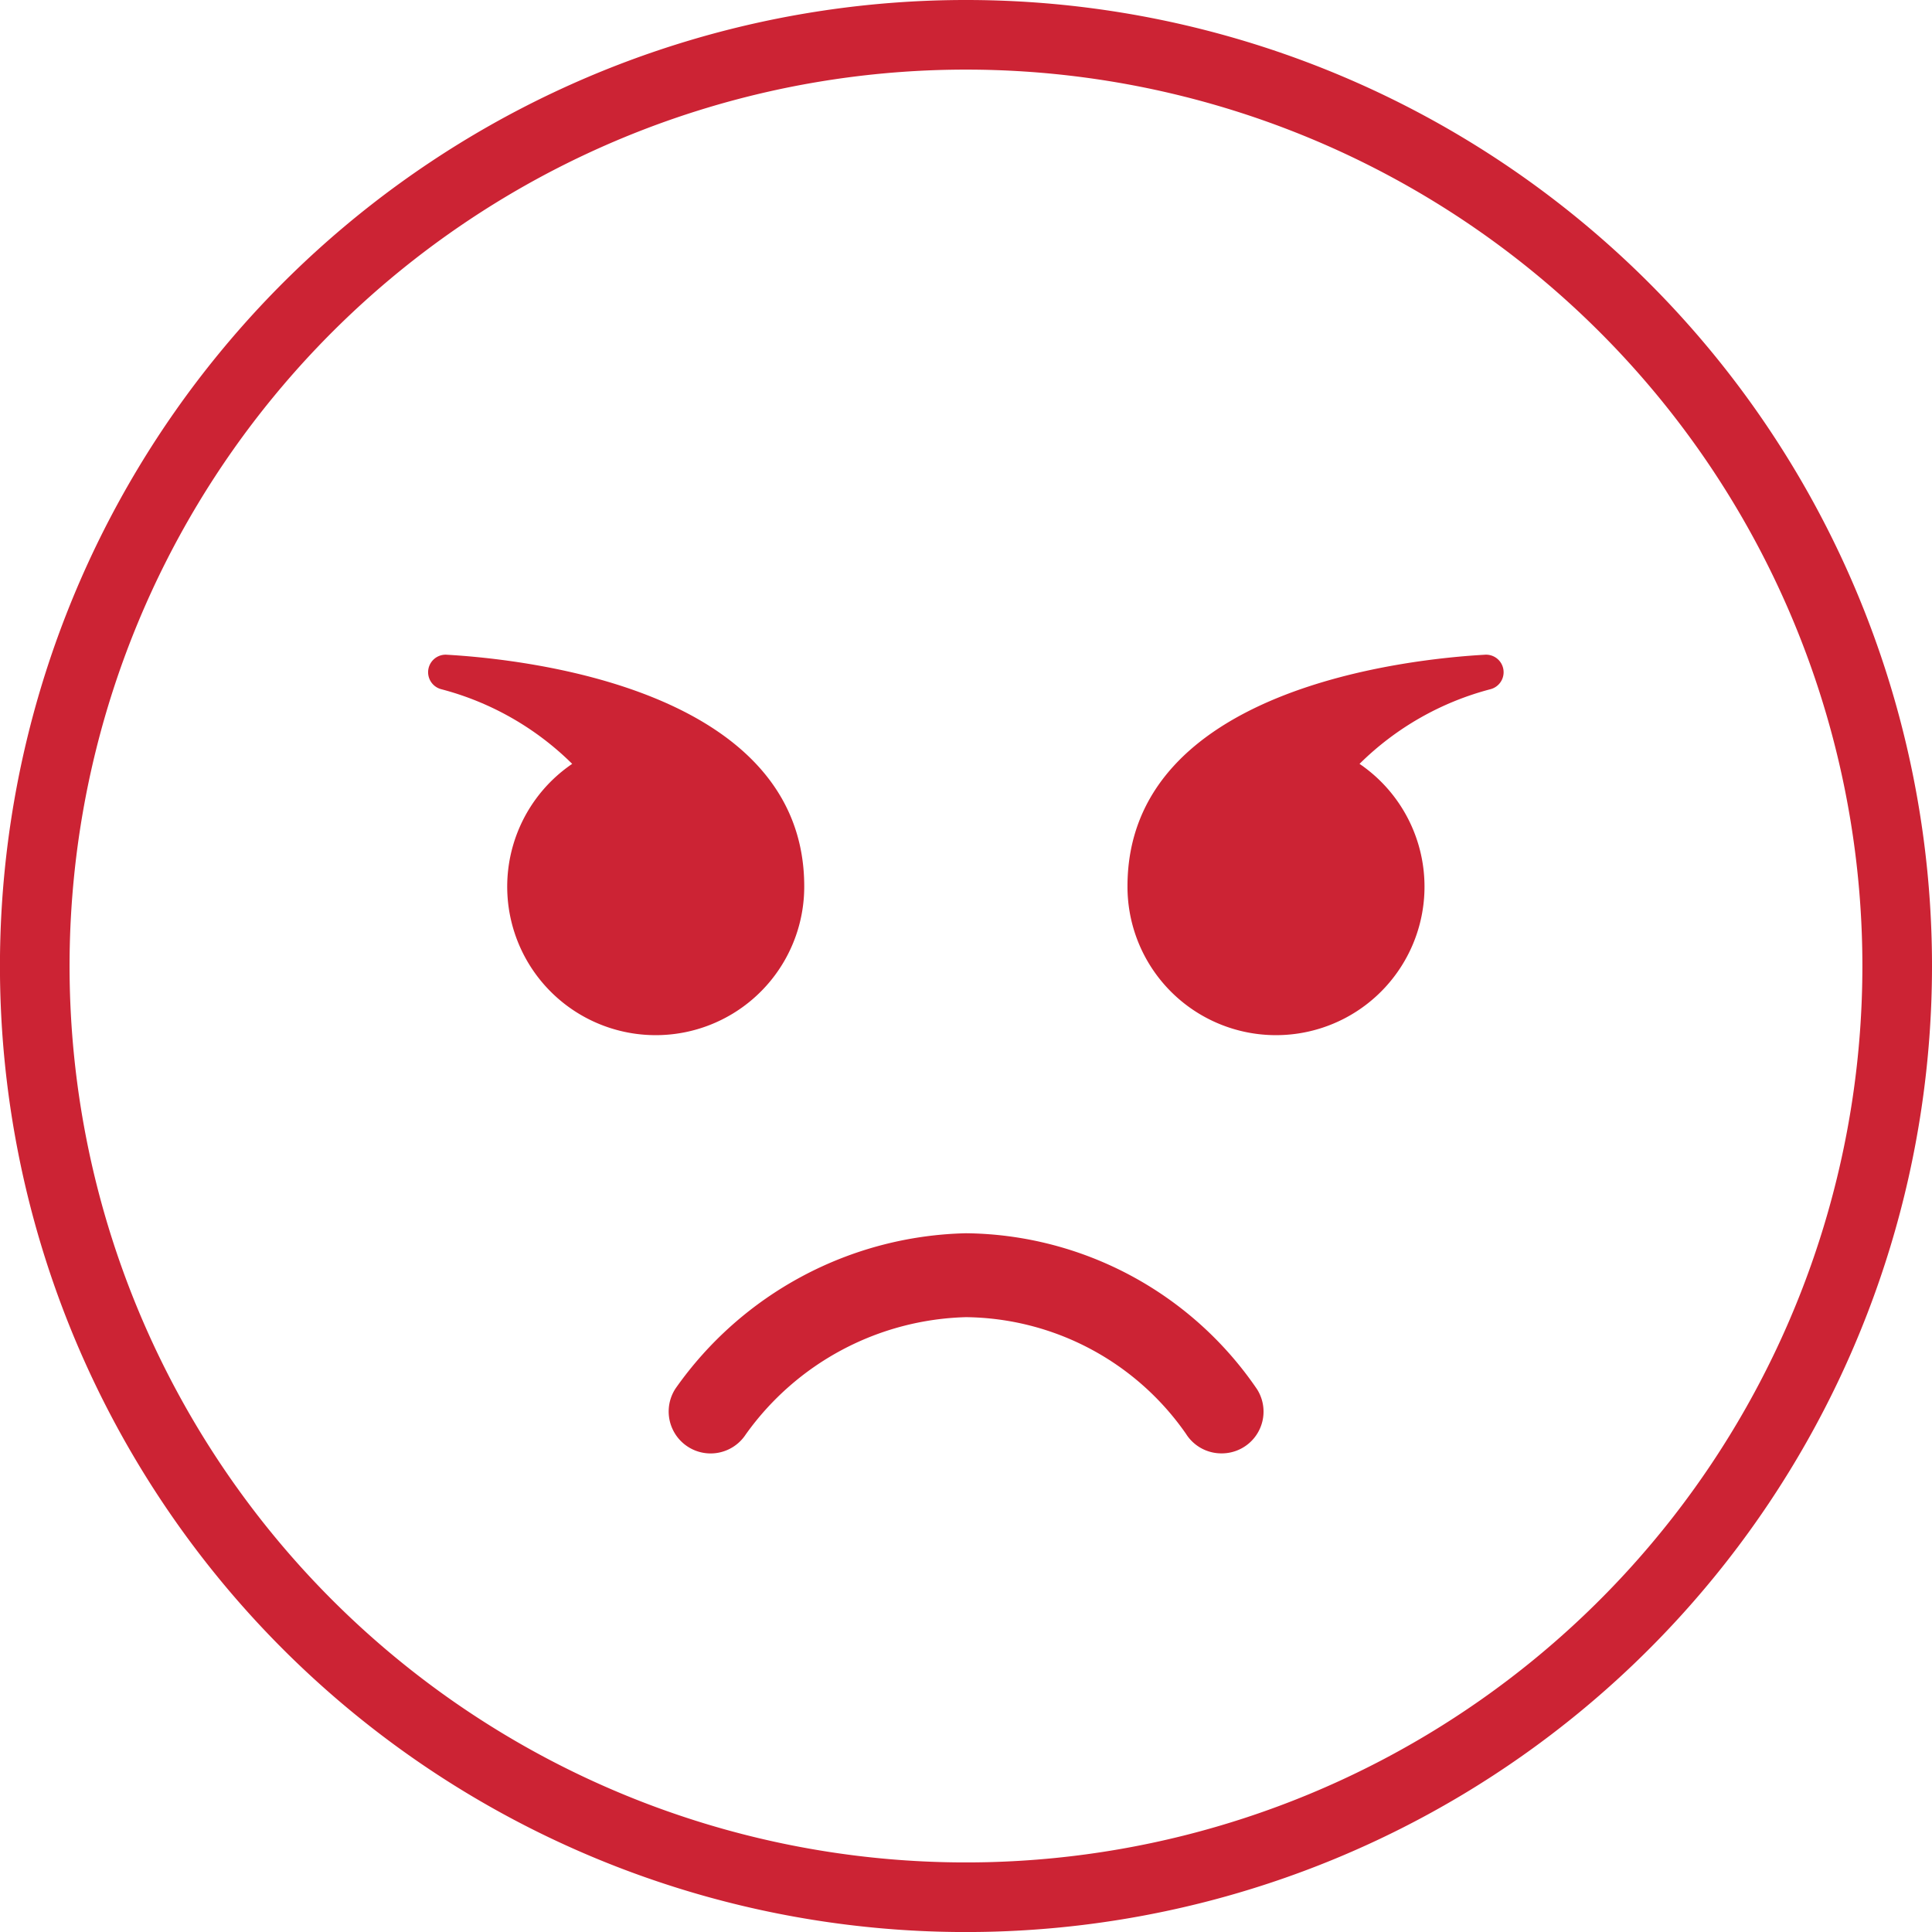
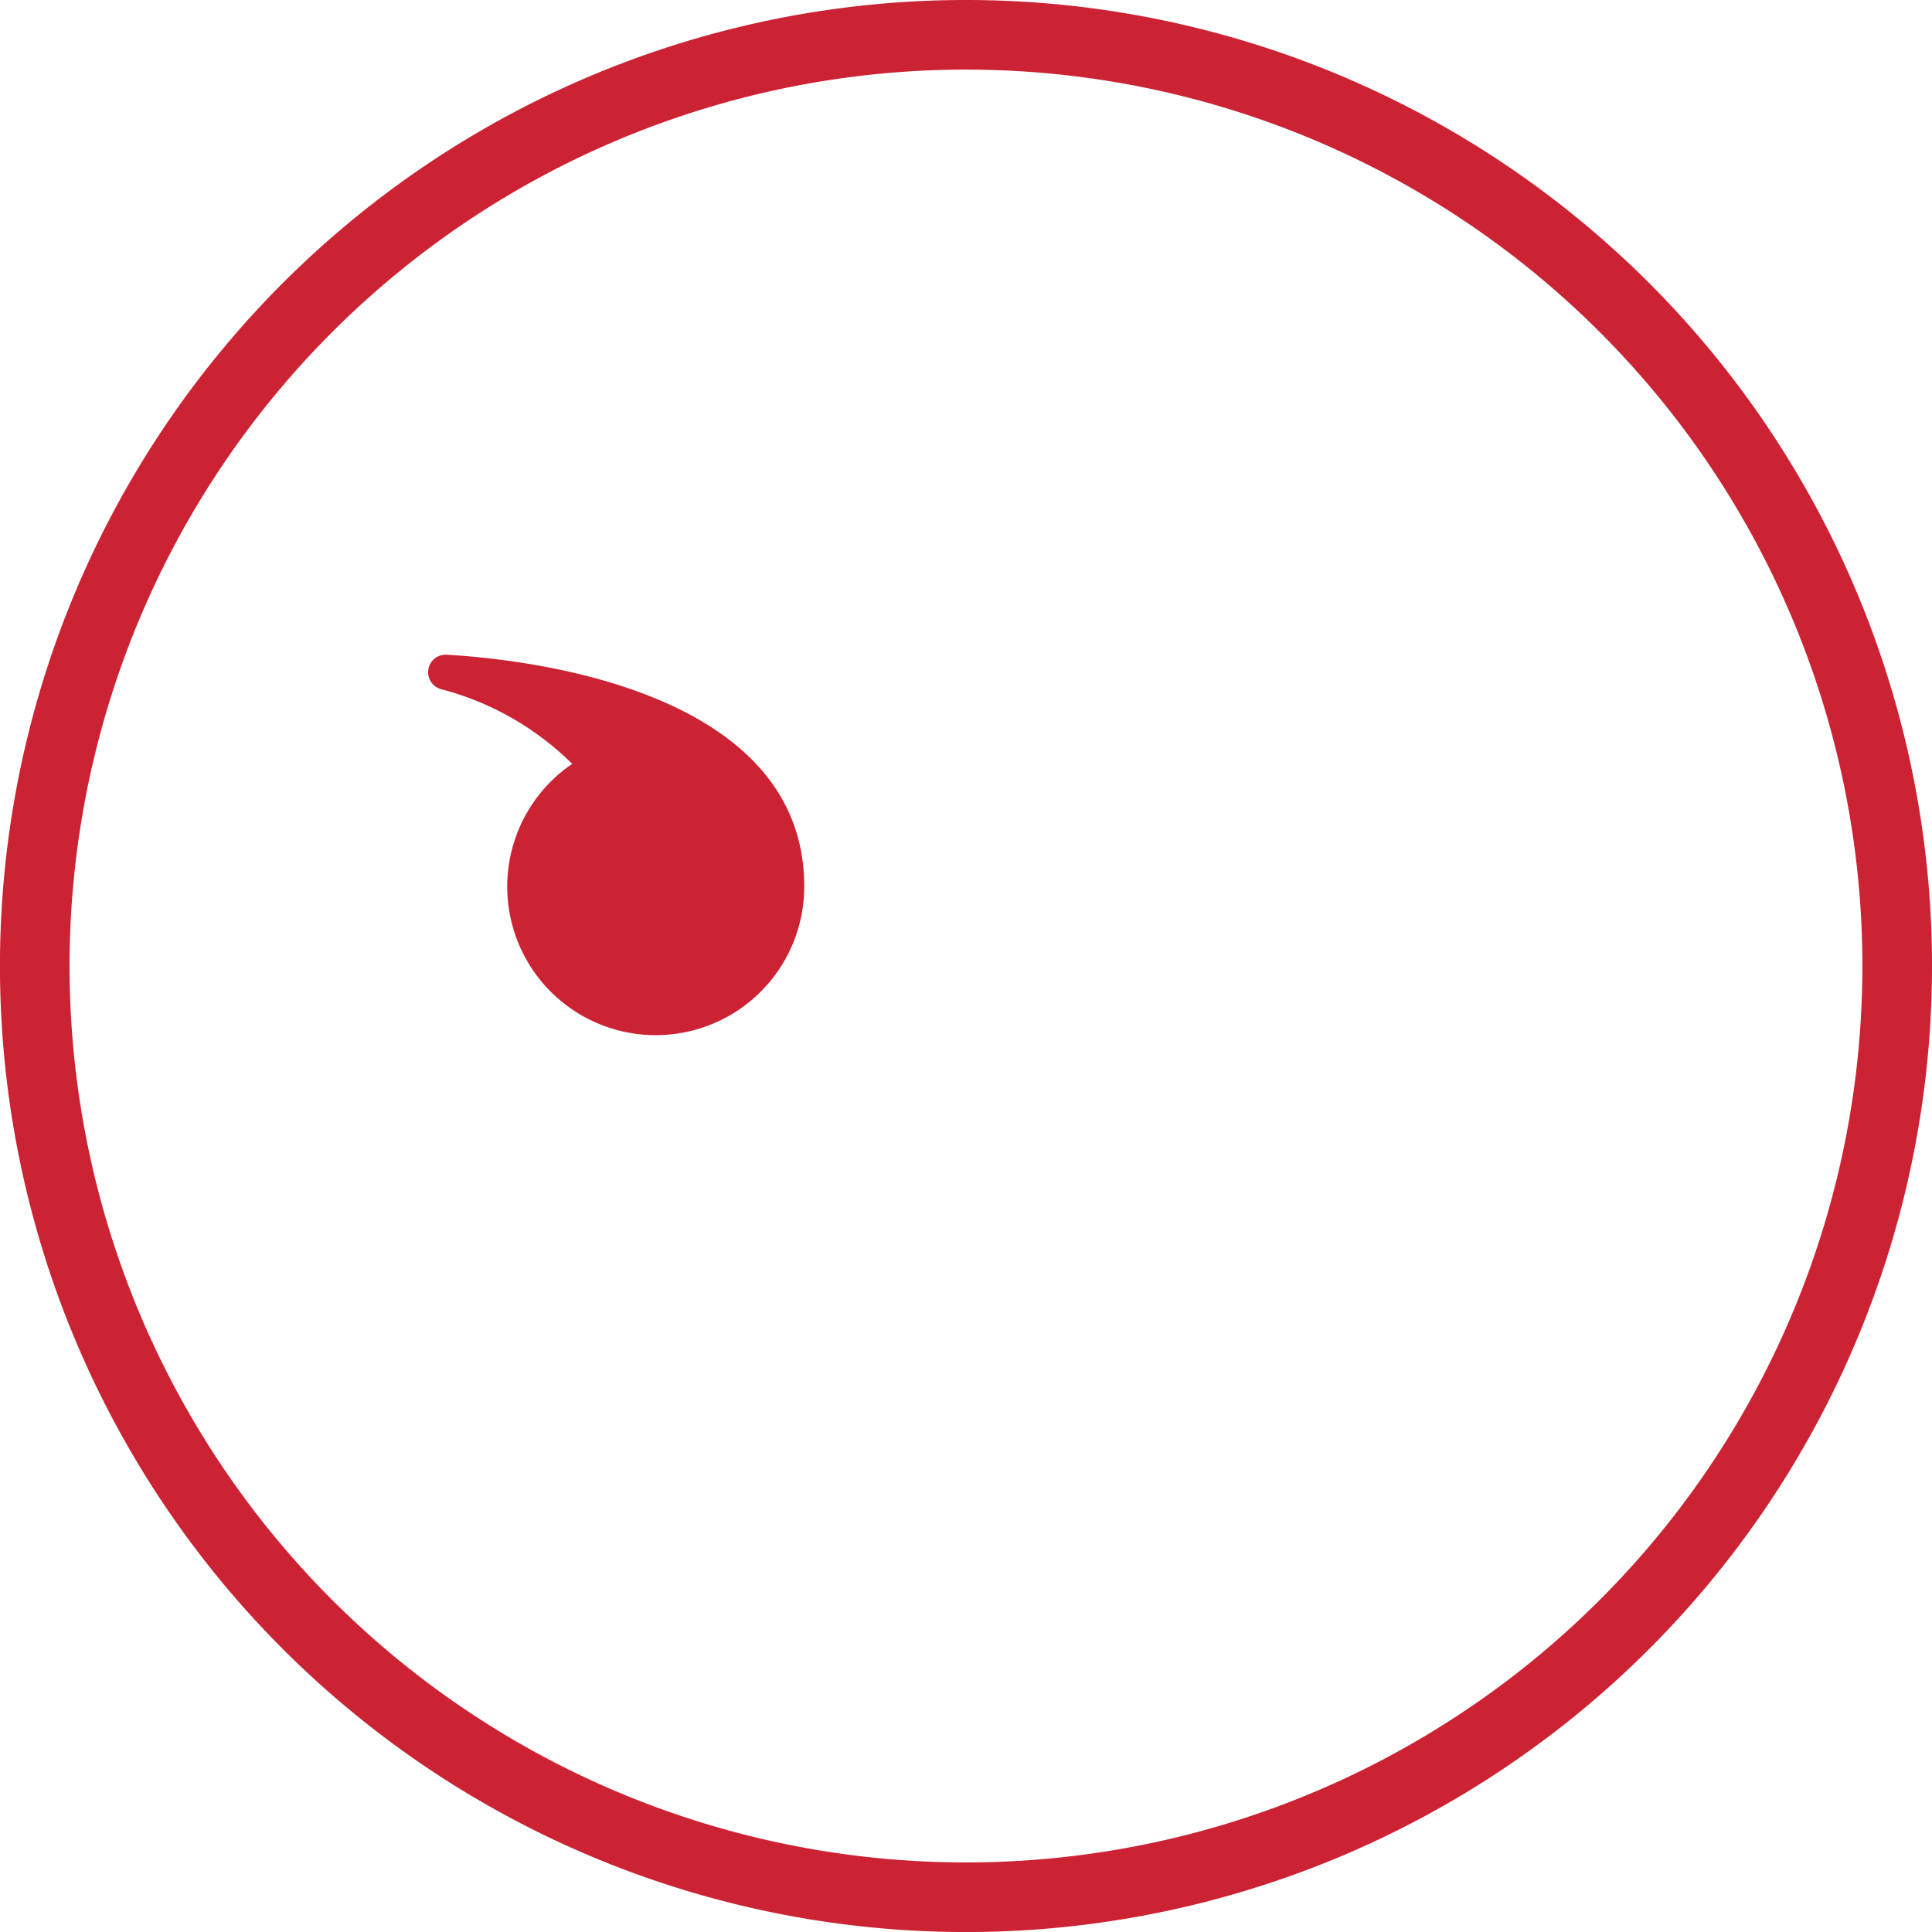
<svg xmlns="http://www.w3.org/2000/svg" width="41.629" height="41.629" viewBox="0 0 41.629 41.629">
  <g id="icon-muymal" transform="translate(0.75 0.75)">
    <path id="Trazado_13" data-name="Trazado 13" d="M61.445,20.065A20.065,20.065,0,1,1,41.381,0,20.065,20.065,0,0,1,61.445,20.065" transform="translate(-21.316)" fill="none" stroke="#cc2334" stroke-width="1.5" />
    <path id="Trazado_14" data-name="Trazado 14" d="M101.736,126.1a.378.378,0,0,0-.115.743,6.263,6.263,0,0,1,2.823,1.609,3.2,3.2,0,1,0,5,2.64c0-4.278-6.082-4.9-7.712-4.992" transform="translate(-92.865 -112.743)" fill="#cc2334" />
-     <path id="Trazado_15" data-name="Trazado 15" d="M251.4,126.1c-1.63.09-7.712.714-7.712,4.992a3.2,3.2,0,1,0,5-2.64,6.263,6.263,0,0,1,2.823-1.609.378.378,0,0,0-.115-.743" transform="translate(-220.144 -112.743)" fill="#cc2334" />
-     <path id="Trazado_16" data-name="Trazado 16" d="M162.216,248.61a.9.9,0,0,1-.765-.422,5.85,5.85,0,0,0-4.738-2.513,6.022,6.022,0,0,0-4.748,2.528.9.9,0,0,1-1.512-.991,7.862,7.862,0,0,1,6.26-3.345,7.682,7.682,0,0,1,6.269,3.36.9.9,0,0,1-.765,1.383" transform="translate(-136.647 -218.044)" fill="#cc2334" />
  </g>
</svg>